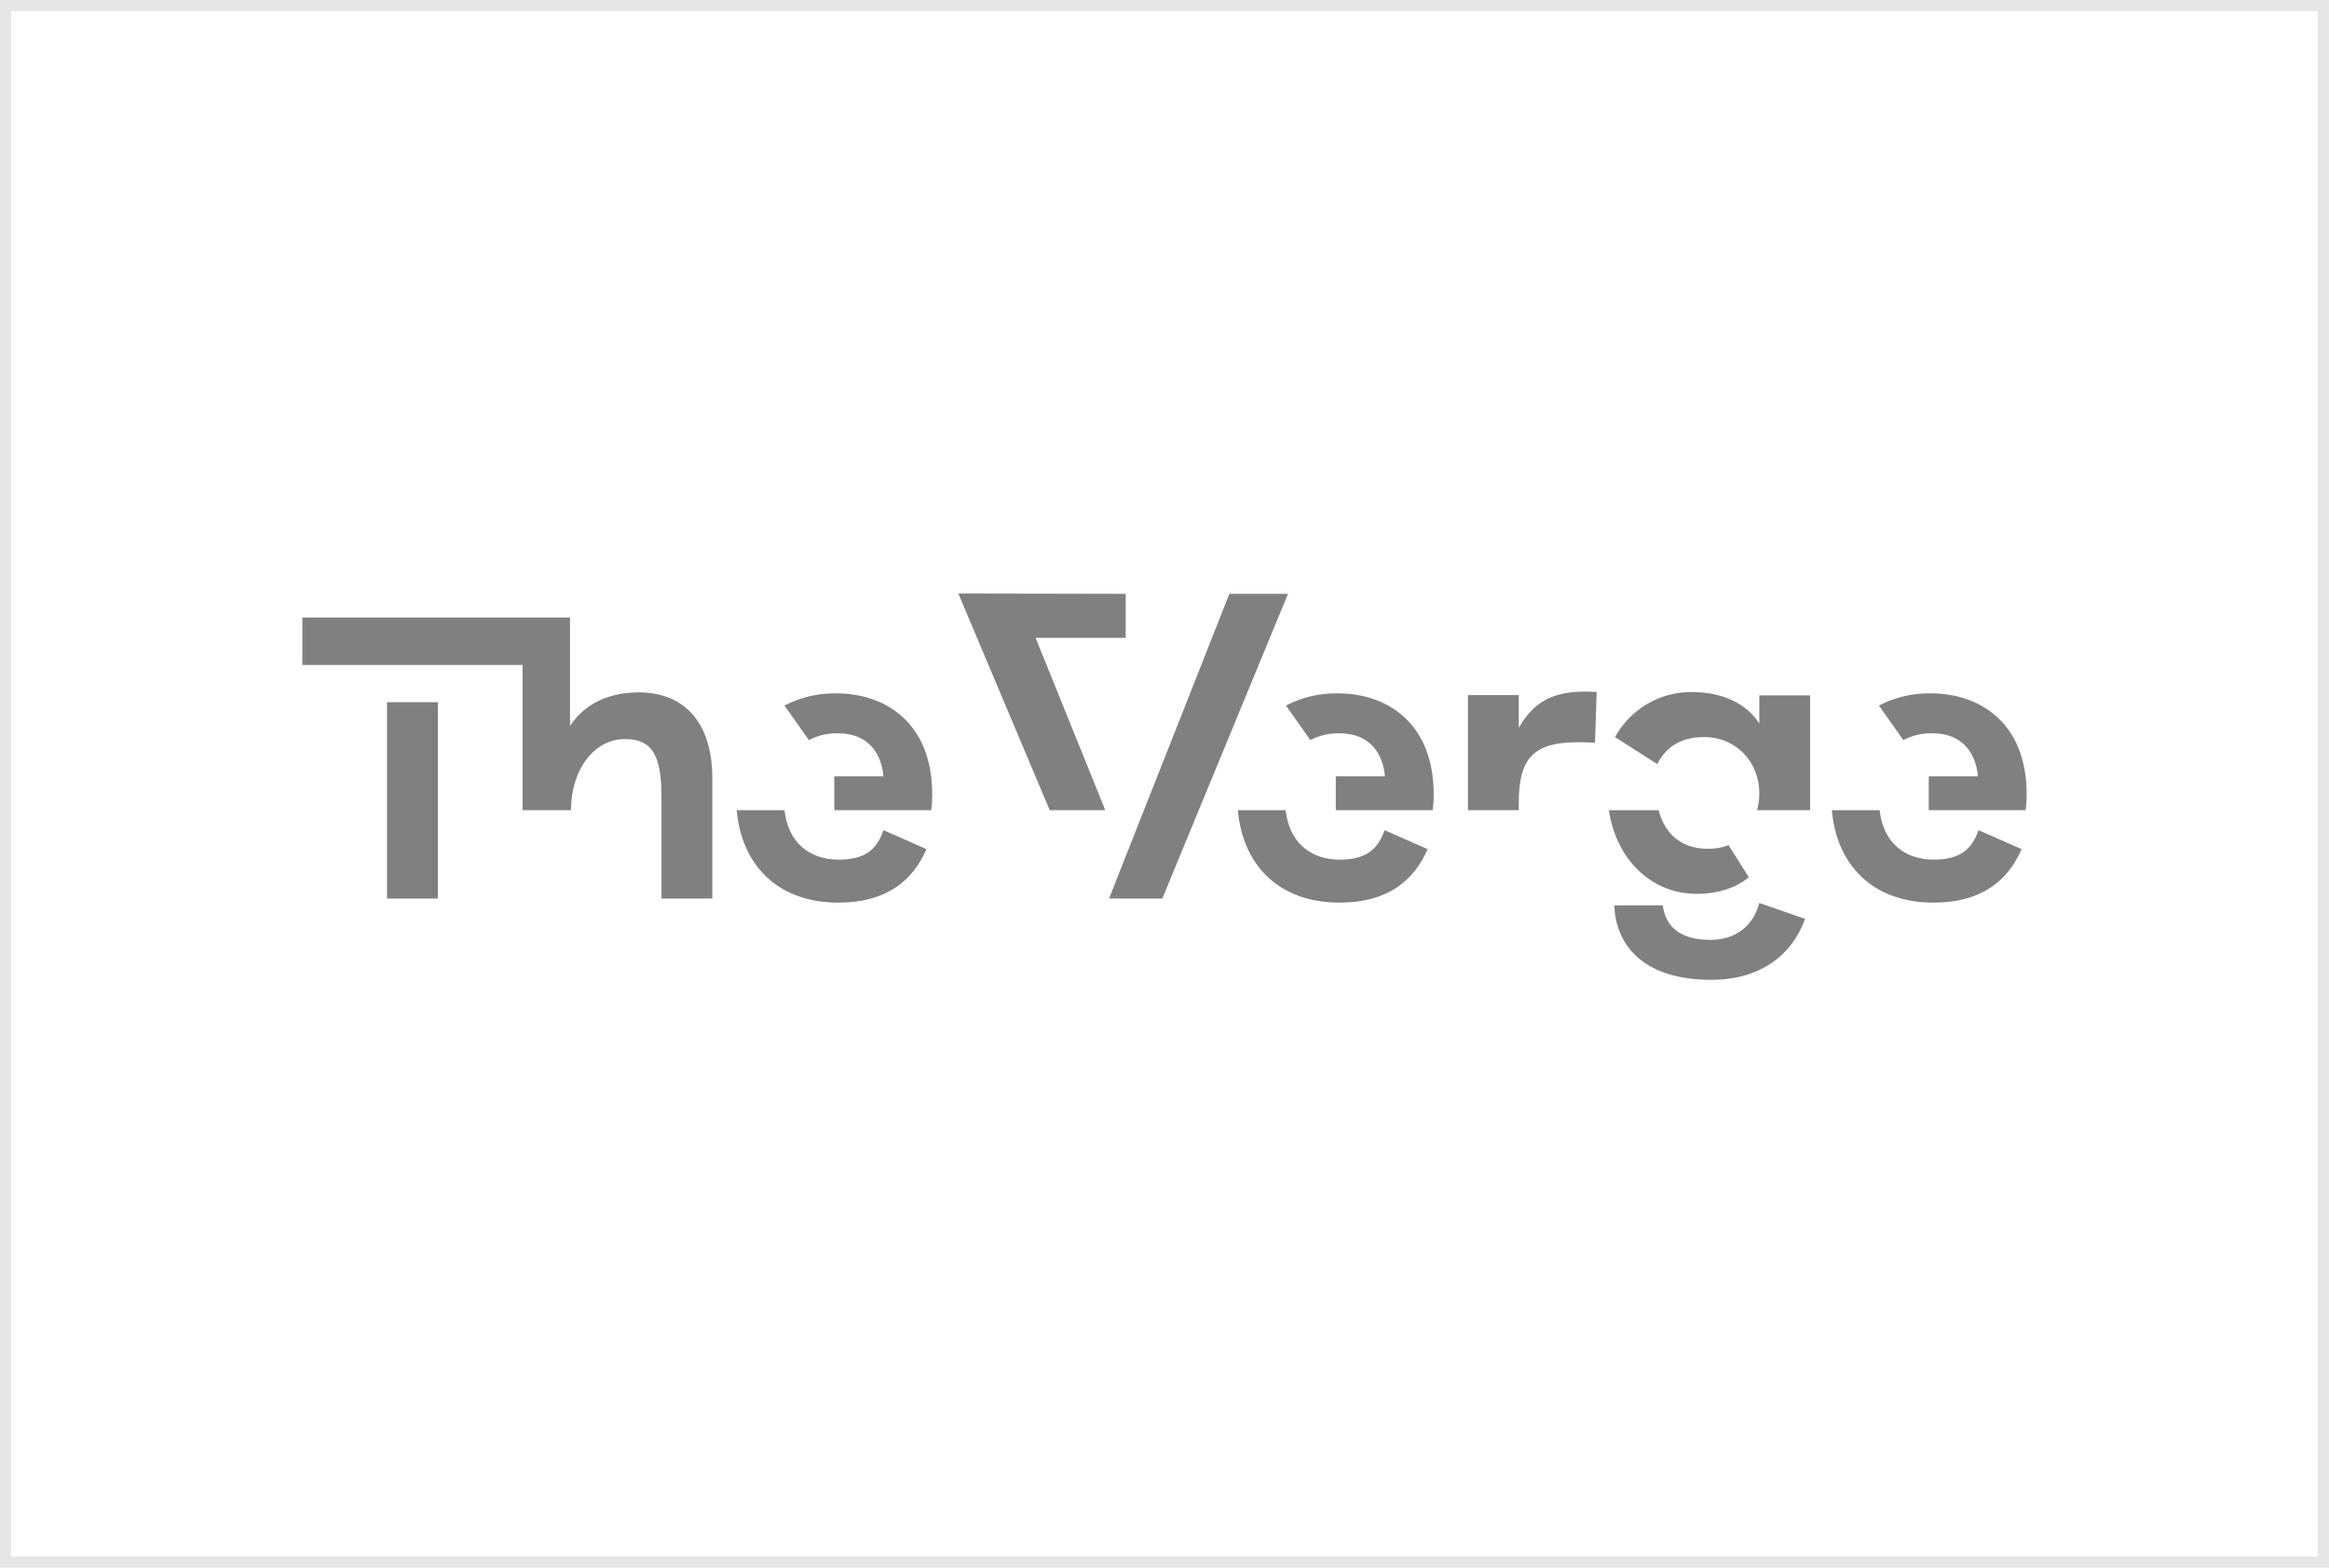
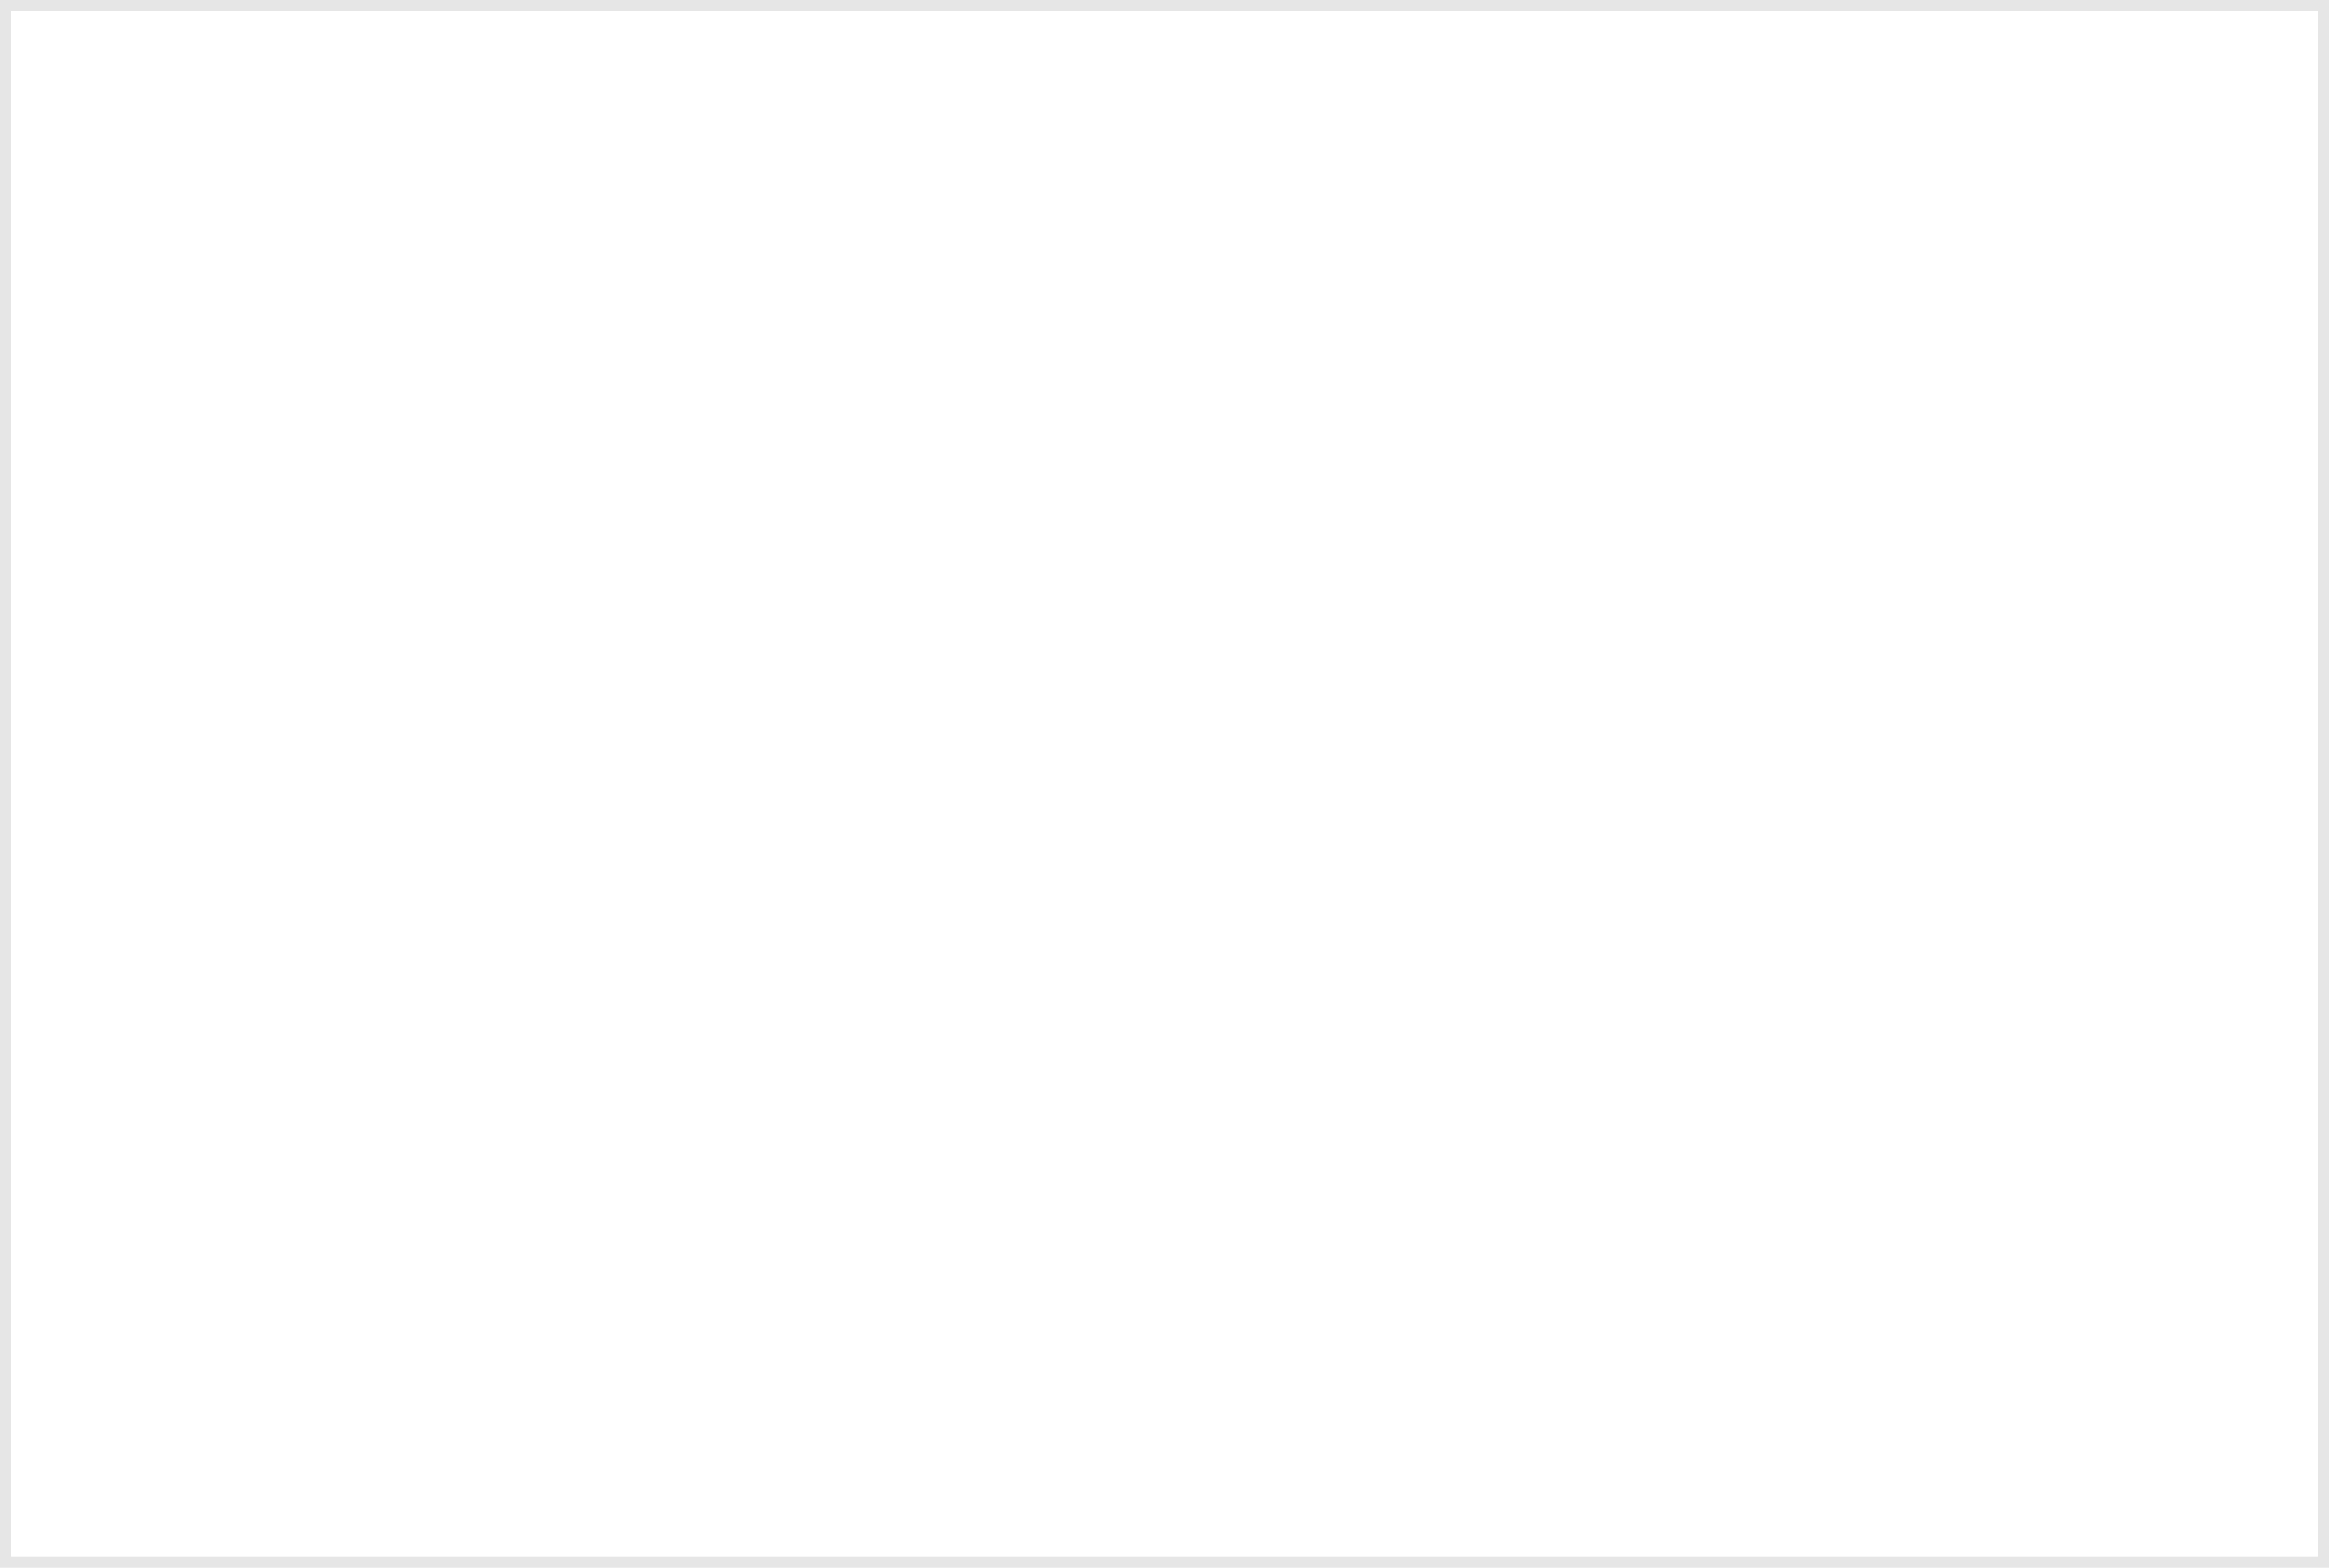
<svg xmlns="http://www.w3.org/2000/svg" width="208" height="140" viewBox="0 0 208 140" fill="none">
  <rect x="0.5" y="0.5" width="207" height="139" stroke="black" stroke-opacity="0.1" />
  <g clip-path="url(#clip0_22_569)">
    <path d="M142.598 61.799L142.447 66.335C137.151 65.972 135.638 67.332 135.638 71.777V72.35H131.099V62.071H135.638V65.004C137 62.615 138.846 61.527 142.598 61.799ZM34.566 80.243H39.105V62.706H34.566V80.243V80.243ZM57.05 61.83C53.872 61.83 51.935 63.251 50.907 64.823V55.147H27V59.38H46.67V72.35H50.997C50.997 68.632 53.146 66.002 55.779 66.002C58.048 66.002 59.077 67.121 59.077 71.142V80.243H63.616V69.51C63.616 64.37 60.983 61.83 57.05 61.83ZM74.903 76.766C72.15 76.766 70.365 75.103 70.062 72.351H65.795C66.219 77.189 69.396 80.606 74.874 80.606C79.11 80.606 81.501 78.701 82.742 75.829L78.898 74.135C78.323 75.859 77.264 76.766 74.903 76.766ZM74.722 61.919C73.102 61.884 71.499 62.258 70.062 63.008L72.24 66.092C73.058 65.669 73.936 65.457 74.874 65.487C77.415 65.487 78.716 67.15 78.898 69.327H74.51V72.351H83.165C83.225 71.897 83.256 71.474 83.256 71.021C83.286 64.429 78.928 61.919 74.722 61.919ZM119.66 76.766C116.906 76.766 115.121 75.103 114.818 72.351H110.551C110.975 77.189 114.152 80.606 119.63 80.606C123.866 80.606 126.257 78.701 127.498 75.829L123.654 74.135C123.049 75.859 121.99 76.766 119.66 76.766ZM119.509 61.919C117.889 61.884 116.285 62.258 114.848 63.008L117.027 66.092C117.844 65.669 118.722 65.457 119.66 65.487C122.202 65.487 123.503 67.15 123.685 69.327H119.297V72.351H127.952C128.012 71.897 128.042 71.474 128.042 71.021C128.073 64.429 123.715 61.919 119.509 61.919ZM172.708 76.766C169.954 76.766 168.169 75.103 167.866 72.351H163.599C164.023 77.189 167.2 80.606 172.678 80.606C176.914 80.606 179.305 78.701 180.546 75.829L176.702 74.135C176.097 75.859 175.038 76.766 172.708 76.766ZM172.466 61.919C170.846 61.884 169.243 62.258 167.806 63.008L169.984 66.092C170.802 65.669 171.679 65.457 172.617 65.487C175.159 65.487 176.46 67.15 176.642 69.327H172.254V72.351H180.909C180.969 71.897 181 71.474 181 71.021C181.03 64.429 176.672 61.919 172.466 61.919ZM85.586 53L93.75 72.35H98.713L92.486 56.961H100.535V53.031L85.586 53.001V53ZM109.795 53.03L100.444 76.706L99.052 80.243H103.803L115.03 53.031H109.795V53.03ZM151.525 79.82C153.462 79.82 155.066 79.275 156.185 78.338L154.37 75.466C153.795 75.708 153.159 75.799 152.524 75.799C150.042 75.799 148.62 74.317 148.136 72.352H143.687C144.293 76.555 147.319 79.82 151.525 79.82ZM157.123 64.611C156.095 62.978 154.006 61.799 151.101 61.799C148.257 61.769 145.624 63.311 144.232 65.82L148.015 68.24C148.711 66.788 150.073 65.82 152.161 65.82C155.126 65.82 157.123 68.118 157.123 70.84C157.123 71.354 157.063 71.868 156.912 72.352H161.663V62.102H157.123V64.611ZM152.736 83.932C149.8 83.932 148.711 82.511 148.499 80.848H144.172C144.262 84.023 146.381 87.5 152.826 87.5C157.184 87.5 160.028 85.323 161.209 82.058L157.123 80.636C156.548 82.753 154.975 83.932 152.736 83.932Z" fill="#808080" />
  </g>
  <defs>
    <clipPath id="clip0_22_569">
-       <rect width="154" height="34.5" fill="white" transform="translate(27 53)" />
-     </clipPath>
+       </clipPath>
  </defs>
</svg>